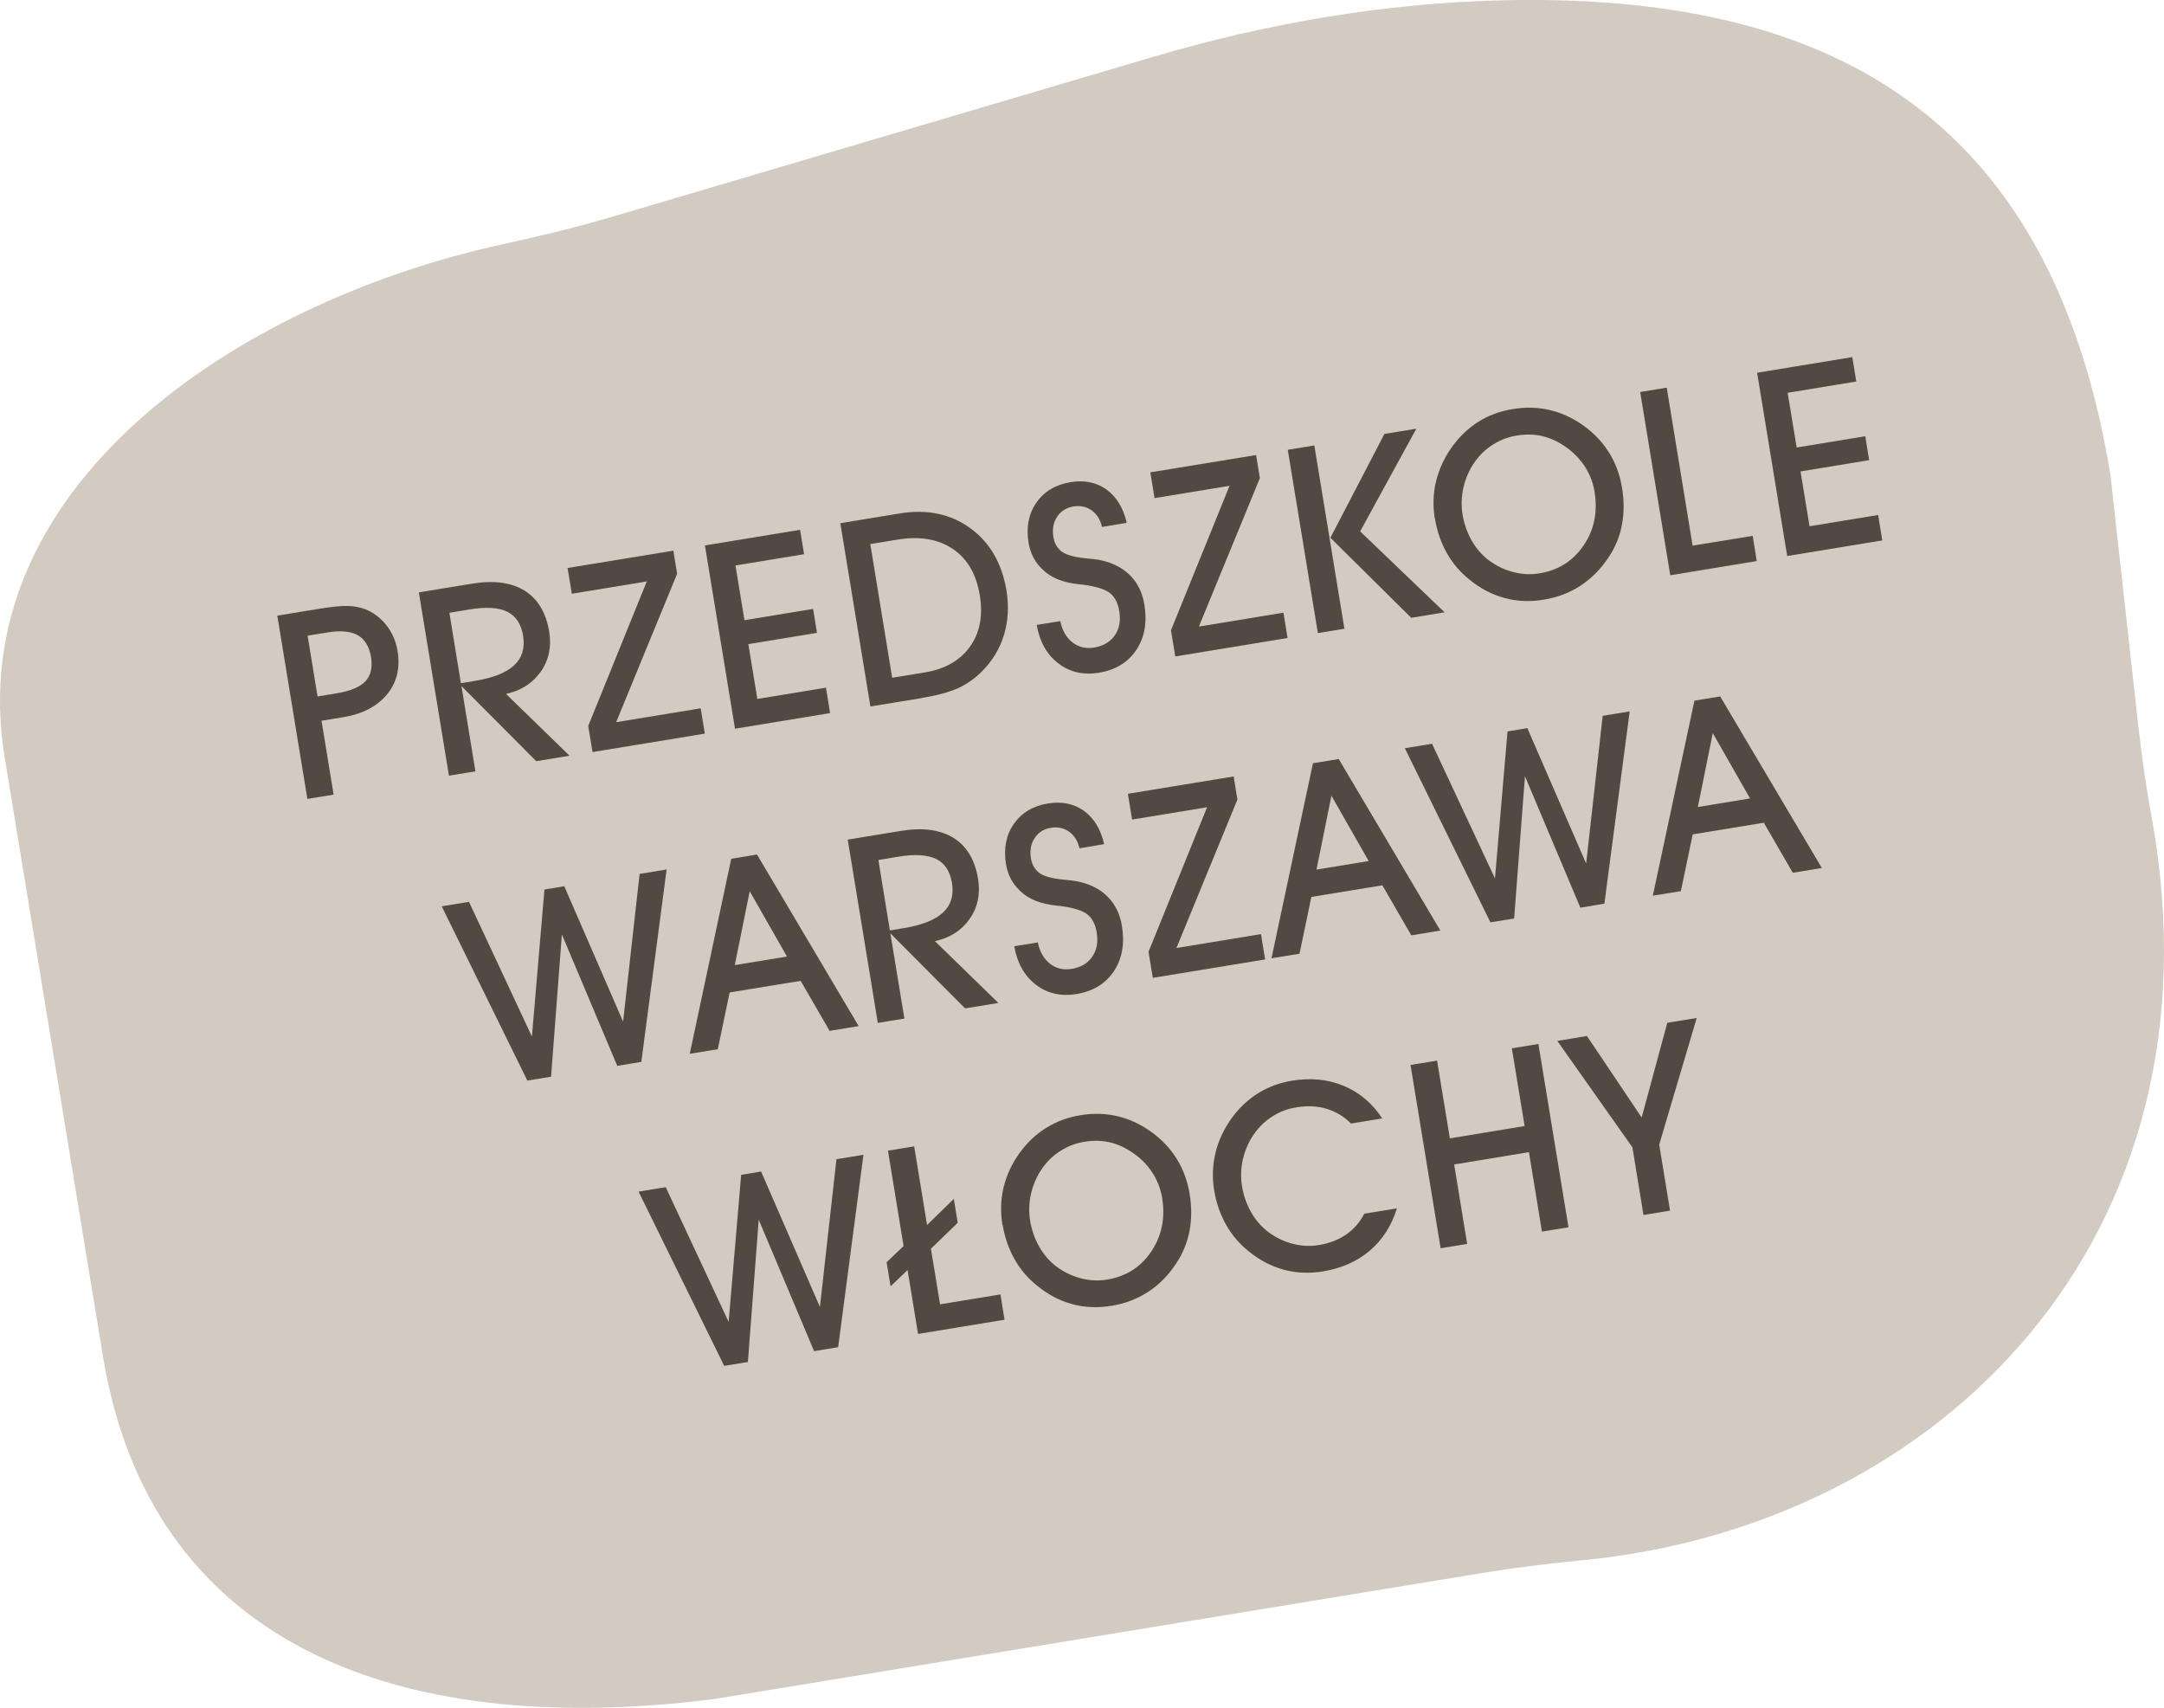
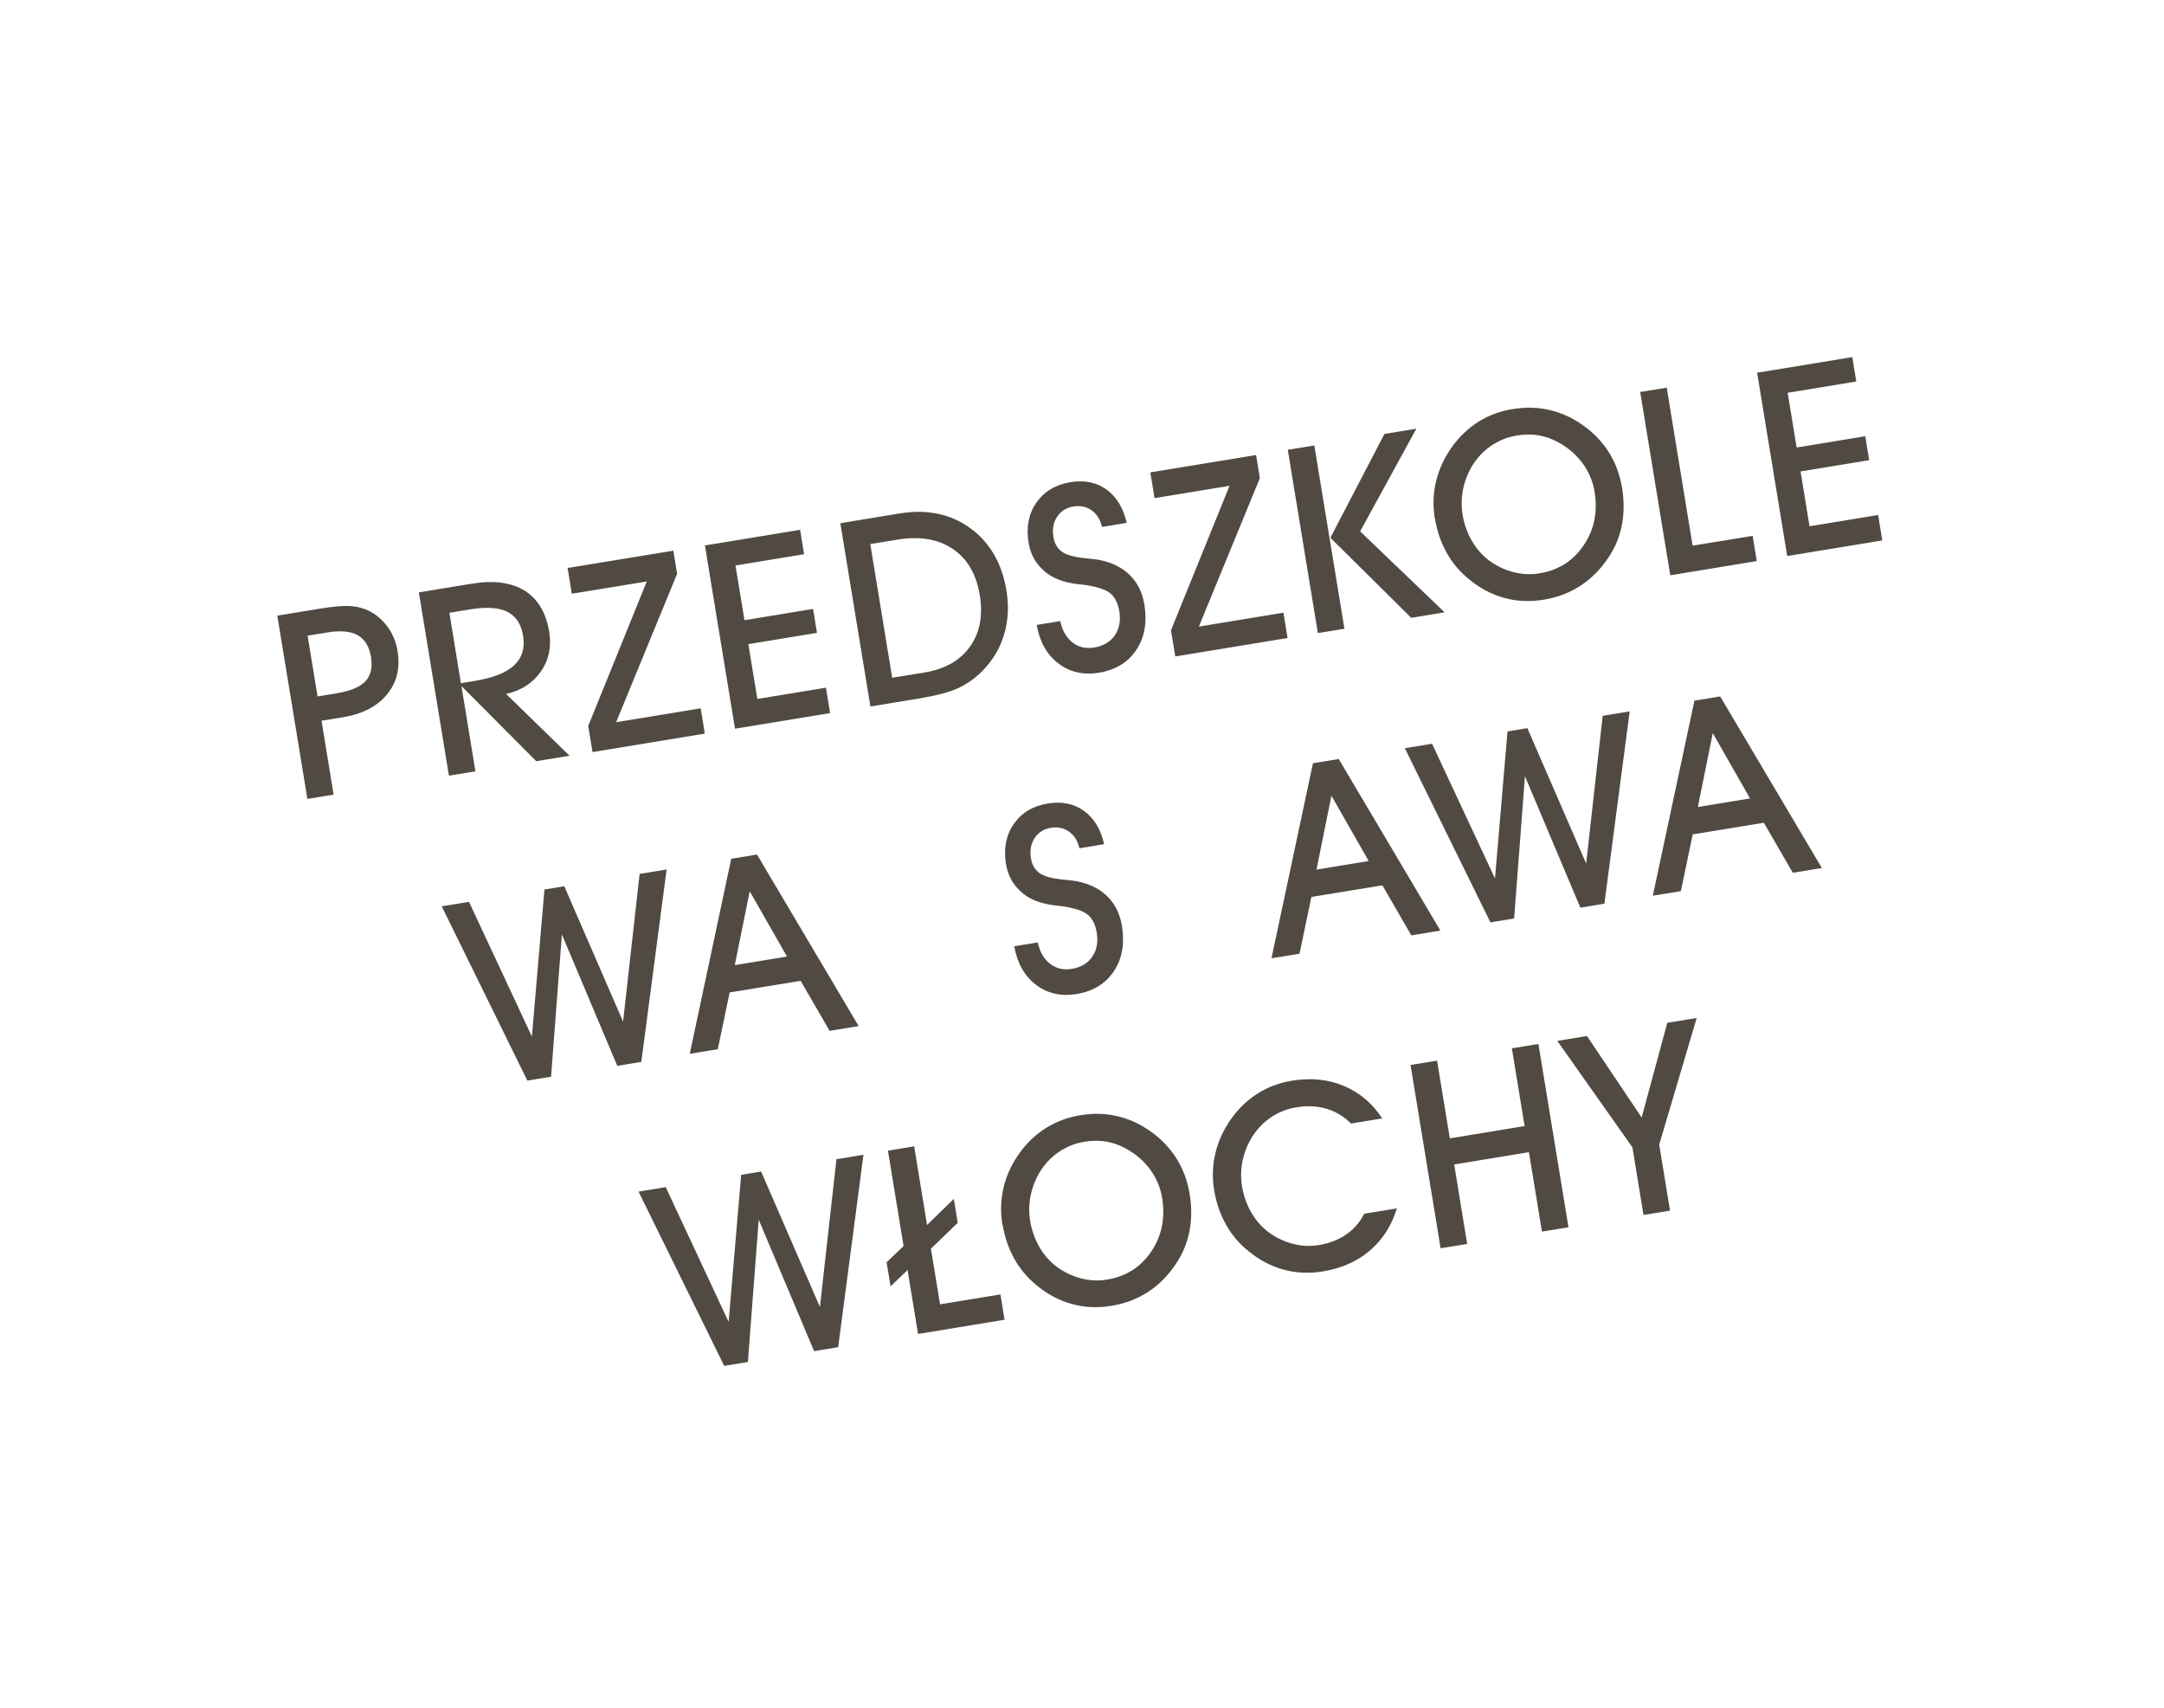
<svg xmlns="http://www.w3.org/2000/svg" id="Warstwa_2" viewBox="0 0 189.87 149.83">
  <defs>
    <style>.cls-1{fill:#514a43;}.cls-2{fill:#d3cbc1;}</style>
  </defs>
  <g id="TOP_WOCHY_PRZEDSZKOLE">
-     <path class="cls-2" d="M138.78,136.89c-2.9,.28-5.79,.63-8.66,1.1l-67.52,11.08c-28.43,3.58-49.49-5.26-53.57-30.09L.41,66.44C-3.44,42.99,20.43,26.63,44.01,21.45c3.19-.7,6.36-1.45,9.49-2.37L101.21,4.98C111.12,2.05,121.35,.29,131.68,.03c28.37-.7,48.25,9.65,53.49,41.62l2.44,21.99c.3,2.7,.69,5.4,1.18,8.07,6.69,36.98-18.62,62.17-50.01,65.18Z" />
    <g>
      <path class="cls-1" d="M29.28,69.71l-2.31,.38-2.64-16.08,3.73-.61c1.05-.17,1.86-.25,2.43-.24,.57,.01,1.07,.11,1.53,.28,.73,.28,1.36,.75,1.88,1.41,.52,.66,.84,1.41,.98,2.26,.25,1.49-.06,2.77-.93,3.82s-2.16,1.72-3.88,2l-1.86,.3,1.06,6.47Zm-1.41-8.61l1.69-.28c1.2-.2,2.04-.55,2.51-1.06,.47-.51,.63-1.22,.48-2.13-.15-.91-.54-1.54-1.16-1.9-.62-.35-1.5-.43-2.63-.25l-1.77,.29,.87,5.32Z" />
      <path class="cls-1" d="M41.72,67.67l-2.33,.38-2.64-16.08,4.64-.76c1.93-.32,3.47-.11,4.64,.61,1.16,.72,1.88,1.93,2.16,3.61,.21,1.31-.03,2.48-.74,3.49s-1.72,1.67-3.05,1.96l5.57,5.42-2.92,.48-6.56-6.59,1.22,7.46Zm-1.27-7.73l1.19-.2c1.61-.26,2.77-.72,3.47-1.37,.7-.65,.96-1.51,.79-2.58-.17-1.04-.63-1.74-1.39-2.12s-1.87-.44-3.33-.2l-1.75,.29,1.01,6.18Z" />
      <path class="cls-1" d="M61.85,64.36l-9.86,1.62-.38-2.29,5.14-12.68-6.58,1.08-.37-2.26,9.28-1.52,.33,2.03-5.35,13.02,7.42-1.22,.36,2.22Z" />
      <path class="cls-1" d="M72.84,62.56l-8.35,1.37-2.64-16.08,8.35-1.37,.35,2.14-6.02,.99,.79,4.8,6.02-.99,.34,2.1-6.02,.99,.79,4.81,6.02-.99,.36,2.22Z" />
      <path class="cls-1" d="M80.89,61.24l-4.52,.74-2.64-16.08,5.18-.85c2.41-.4,4.49,.03,6.21,1.28,1.73,1.25,2.79,3.08,3.19,5.49,.22,1.37,.15,2.66-.22,3.88-.37,1.22-1.02,2.29-1.94,3.21-.62,.62-1.32,1.11-2.08,1.46-.77,.35-1.83,.64-3.18,.86Zm-2.61-1.78l2.83-.46c1.79-.29,3.12-1.05,3.99-2.26,.87-1.21,1.16-2.71,.87-4.5-.3-1.86-1.09-3.22-2.37-4.08-1.28-.86-2.89-1.14-4.84-.82l-2.4,.39,1.92,11.73Z" />
      <path class="cls-1" d="M90.94,54.83l2.09-.34c.17,.83,.53,1.45,1.07,1.87,.54,.42,1.17,.57,1.9,.45,.8-.13,1.4-.49,1.81-1.06,.4-.58,.53-1.28,.4-2.11-.12-.73-.39-1.26-.81-1.6-.42-.34-1.22-.59-2.4-.75-.06,0-.17-.01-.31-.03-1.41-.14-2.48-.57-3.22-1.3-.33-.32-.6-.67-.8-1.05-.2-.39-.34-.81-.42-1.27-.23-1.38,0-2.56,.68-3.54,.68-.98,1.68-1.58,3-1.8,1.23-.2,2.28,.02,3.16,.65,.88,.64,1.47,1.61,1.77,2.92l-2.17,.36c-.14-.63-.44-1.12-.9-1.45-.46-.33-.99-.44-1.58-.35-.64,.1-1.13,.41-1.46,.91-.33,.5-.44,1.1-.32,1.79,.04,.24,.11,.47,.22,.67,.11,.2,.25,.38,.44,.54,.38,.32,1.11,.54,2.19,.64,.5,.05,.88,.09,1.16,.14,1.12,.22,2.02,.67,2.7,1.34,.67,.67,1.1,1.53,1.27,2.59,.25,1.55,.02,2.88-.71,3.97s-1.82,1.76-3.28,2c-1.37,.22-2.56-.05-3.56-.82-1.01-.77-1.64-1.89-1.9-3.38Z" />
      <path class="cls-1" d="M112.98,55.97l-9.86,1.62-.38-2.29,5.14-12.68-6.58,1.08-.37-2.26,9.28-1.52,.33,2.03-5.35,13.02,7.42-1.22,.36,2.22Z" />
      <path class="cls-1" d="M117.96,55.16l-2.33,.38-2.64-16.08,2.33-.38,2.64,16.08Zm-1.22-8l4.73-9.09,2.8-.46-4.93,9.01,7.41,7.1-2.93,.48-7.1-7.03Z" />
      <path class="cls-1" d="M125.89,45.5c-.18-1.13-.15-2.23,.12-3.31s.74-2.09,1.43-3.04c.65-.89,1.43-1.62,2.31-2.17,.89-.55,1.88-.92,2.98-1.09,1.13-.19,2.2-.16,3.23,.08,1.03,.24,2,.68,2.92,1.33,.95,.67,1.71,1.47,2.29,2.39,.58,.93,.96,1.96,1.15,3.11,.19,1.14,.18,2.22-.01,3.24s-.58,1.97-1.17,2.85c-.68,1.03-1.5,1.86-2.46,2.49-.95,.62-2.03,1.04-3.23,1.23-1.21,.2-2.36,.15-3.45-.15-1.1-.3-2.12-.83-3.08-1.62-.81-.65-1.47-1.42-1.98-2.33-.51-.91-.86-1.92-1.04-3.02Zm2.43-.38c.14,.84,.41,1.61,.81,2.31s.91,1.28,1.52,1.74c.65,.48,1.36,.82,2.13,1.02,.77,.2,1.54,.24,2.29,.11,1.66-.27,2.96-1.09,3.88-2.46,.93-1.36,1.24-2.92,.96-4.68-.12-.74-.37-1.43-.75-2.06-.38-.63-.87-1.18-1.48-1.67-.72-.55-1.45-.93-2.2-1.13s-1.54-.23-2.39-.09c-.76,.12-1.46,.39-2.09,.79-.64,.4-1.18,.92-1.62,1.55-.46,.66-.78,1.39-.97,2.19-.18,.8-.21,1.59-.09,2.37Z" />
      <path class="cls-1" d="M154.15,49.22l-7.6,1.25-2.64-16.08,2.33-.38,2.27,13.86,5.27-.86,.36,2.22Z" />
-       <path class="cls-1" d="M165.16,47.41l-8.35,1.37-2.64-16.08,8.35-1.37,.35,2.14-6.02,.99,.79,4.8,6.02-.99,.34,2.1-6.02,.99,.79,4.81,6.02-.99,.36,2.22Z" />
+       <path class="cls-1" d="M165.16,47.41l-8.35,1.37-2.64-16.08,8.35-1.37,.35,2.14-6.02,.99,.79,4.8,6.02-.99,.34,2.1-6.02,.99,.79,4.81,6.02-.99,.36,2.22" />
      <path class="cls-1" d="M38.77,79.51l2.38-.39,5.52,11.82,1.1-12.9,1.74-.29,5.16,11.88,1.45-12.96,2.37-.39-2.22,16.88-2.11,.35-4.86-11.53-.95,12.48-2.08,.34-7.51-15.28Z" />
      <path class="cls-1" d="M64.02,87.07l-1.04,4.98-2.46,.4,3.64-17.11,2.26-.37,8.92,15.05-2.55,.42-2.54-4.39-6.24,1.02Zm5.03-3.15l-3.27-5.73-1.31,6.48,4.57-.75Z" />
-       <path class="cls-1" d="M79.35,89.36l-2.33,.38-2.64-16.08,4.64-.76c1.93-.32,3.47-.11,4.64,.61s1.88,1.93,2.16,3.61c.21,1.31-.03,2.48-.74,3.49-.71,1.02-1.72,1.67-3.05,1.96l5.57,5.42-2.92,.48-6.56-6.59,1.23,7.46Zm-1.27-7.73l1.19-.2c1.61-.26,2.77-.72,3.47-1.37,.7-.65,.96-1.51,.79-2.58-.17-1.04-.63-1.75-1.39-2.12-.76-.37-1.87-.44-3.33-.2l-1.74,.29,1.01,6.18Z" />
      <path class="cls-1" d="M88.97,83.02l2.09-.34c.17,.83,.53,1.45,1.07,1.87,.54,.42,1.17,.57,1.9,.45,.8-.13,1.4-.48,1.8-1.06,.4-.58,.53-1.28,.4-2.11-.12-.73-.39-1.26-.81-1.6-.42-.34-1.22-.59-2.4-.75-.06,0-.17-.01-.31-.03-1.41-.14-2.48-.57-3.22-1.3-.33-.32-.6-.67-.8-1.05-.2-.39-.34-.81-.42-1.27-.23-1.38,0-2.56,.68-3.54,.68-.98,1.68-1.59,3-1.8,1.23-.2,2.28,.02,3.16,.65,.88,.64,1.47,1.61,1.77,2.92l-2.17,.36c-.14-.63-.44-1.12-.9-1.45-.46-.33-.99-.44-1.58-.35-.64,.1-1.13,.41-1.45,.91-.33,.5-.44,1.1-.32,1.79,.04,.24,.11,.47,.22,.67,.11,.2,.26,.38,.44,.54,.38,.32,1.11,.54,2.19,.64,.5,.05,.88,.09,1.16,.14,1.12,.22,2.02,.67,2.7,1.34,.67,.67,1.1,1.53,1.27,2.59,.25,1.55,.02,2.88-.71,3.97s-1.82,1.76-3.28,2c-1.37,.22-2.56-.05-3.56-.82-1.01-.77-1.64-1.9-1.9-3.38Z" />
-       <path class="cls-1" d="M111.01,84.17l-9.86,1.62-.38-2.29,5.14-12.68-6.58,1.08-.37-2.26,9.28-1.52,.33,2.03-5.35,13.02,7.42-1.22,.36,2.22Z" />
      <path class="cls-1" d="M115.06,78.69l-1.04,4.98-2.46,.4,3.64-17.11,2.26-.37,8.92,15.05-2.55,.42-2.54-4.39-6.24,1.02Zm5.03-3.15l-3.27-5.73-1.31,6.48,4.57-.75Z" />
      <path class="cls-1" d="M123.28,65.64l2.37-.39,5.52,11.82,1.1-12.9,1.74-.29,5.16,11.88,1.45-12.96,2.37-.39-2.22,16.87-2.11,.35-4.86-11.53-.95,12.48-2.08,.34-7.51-15.28Z" />
      <path class="cls-1" d="M148.52,73.2l-1.04,4.98-2.46,.4,3.65-17.11,2.26-.37,8.92,15.05-2.55,.42-2.54-4.39-6.24,1.02Zm5.03-3.15l-3.27-5.73-1.31,6.48,4.57-.75Z" />
      <path class="cls-1" d="M56.04,104.54l2.37-.39,5.52,11.82,1.1-12.9,1.75-.29,5.16,11.88,1.45-12.96,2.37-.39-2.22,16.88-2.11,.35-4.86-11.53-.95,12.48-2.08,.34-7.51-15.28Z" />
      <path class="cls-1" d="M88.15,115.78l-7.6,1.25-.92-5.61-1.49,1.43-.35-2.11,1.49-1.42-1.37-8.37,2.3-.38,1.13,6.9,2.35-2.29,.34,2.1-2.35,2.27,.8,4.88,5.3-.87,.36,2.22Z" />
      <path class="cls-1" d="M87.95,107.46c-.18-1.13-.15-2.23,.11-3.31,.26-1.08,.74-2.09,1.43-3.04,.65-.89,1.43-1.62,2.32-2.17,.89-.55,1.88-.92,2.98-1.1,1.13-.19,2.2-.16,3.23,.08,1.03,.24,2,.68,2.92,1.33,.95,.67,1.71,1.47,2.29,2.39,.58,.93,.96,1.96,1.15,3.11,.19,1.14,.18,2.22-.01,3.24-.2,1.02-.58,1.97-1.17,2.85-.68,1.04-1.5,1.87-2.45,2.49-.95,.62-2.03,1.04-3.23,1.23-1.21,.2-2.36,.15-3.45-.15-1.1-.3-2.12-.83-3.08-1.62-.81-.65-1.47-1.42-1.98-2.33-.51-.91-.86-1.92-1.04-3.02Zm2.43-.38c.14,.84,.41,1.61,.81,2.31,.4,.7,.91,1.28,1.52,1.74,.65,.48,1.36,.82,2.13,1.02,.77,.2,1.54,.24,2.29,.11,1.66-.27,2.96-1.09,3.88-2.46,.92-1.37,1.24-2.92,.96-4.68-.12-.74-.37-1.43-.75-2.06-.38-.63-.87-1.19-1.48-1.67-.72-.55-1.45-.93-2.2-1.13-.75-.2-1.54-.23-2.39-.09-.76,.12-1.46,.39-2.09,.79-.64,.4-1.18,.92-1.62,1.55-.46,.66-.78,1.39-.97,2.19-.19,.8-.21,1.59-.09,2.37Z" />
      <path class="cls-1" d="M122.57,106c-.47,1.52-1.26,2.76-2.37,3.71s-2.48,1.56-4.11,1.83c-1.21,.2-2.36,.15-3.46-.15-1.1-.3-2.12-.83-3.08-1.62-.81-.65-1.47-1.42-1.98-2.33-.51-.91-.86-1.92-1.04-3.02-.18-1.12-.14-2.22,.12-3.29,.26-1.08,.74-2.09,1.43-3.05,.65-.89,1.43-1.62,2.31-2.17s1.88-.92,2.98-1.1c1.65-.27,3.16-.12,4.54,.46,1.38,.58,2.5,1.53,3.37,2.85l-2.74,.45c-.63-.63-1.35-1.06-2.16-1.3-.81-.24-1.69-.28-2.64-.12-.76,.12-1.46,.39-2.09,.79-.64,.4-1.18,.92-1.62,1.55-.46,.66-.78,1.39-.97,2.19-.19,.8-.21,1.59-.09,2.37,.14,.84,.41,1.61,.81,2.31s.91,1.28,1.52,1.74c.65,.48,1.36,.82,2.13,1.02,.77,.2,1.54,.24,2.29,.11,.92-.15,1.72-.46,2.4-.93,.68-.47,1.21-1.08,1.58-1.82l2.87-.47Z" />
      <path class="cls-1" d="M128.73,109.13l-2.33,.38-2.64-16.08,2.33-.38,1.12,6.82,6.56-1.08-1.12-6.82,2.33-.38,2.64,16.08-2.33,.38-1.14-6.97-6.56,1.08,1.14,6.97Z" />
      <path class="cls-1" d="M145.58,100.42l.95,5.79-2.33,.38-.97-5.93-6.59-9.34,2.6-.43,4.8,7.15,2.25-8.31,2.58-.42-3.29,11.11Z" />
    </g>
  </g>
</svg>